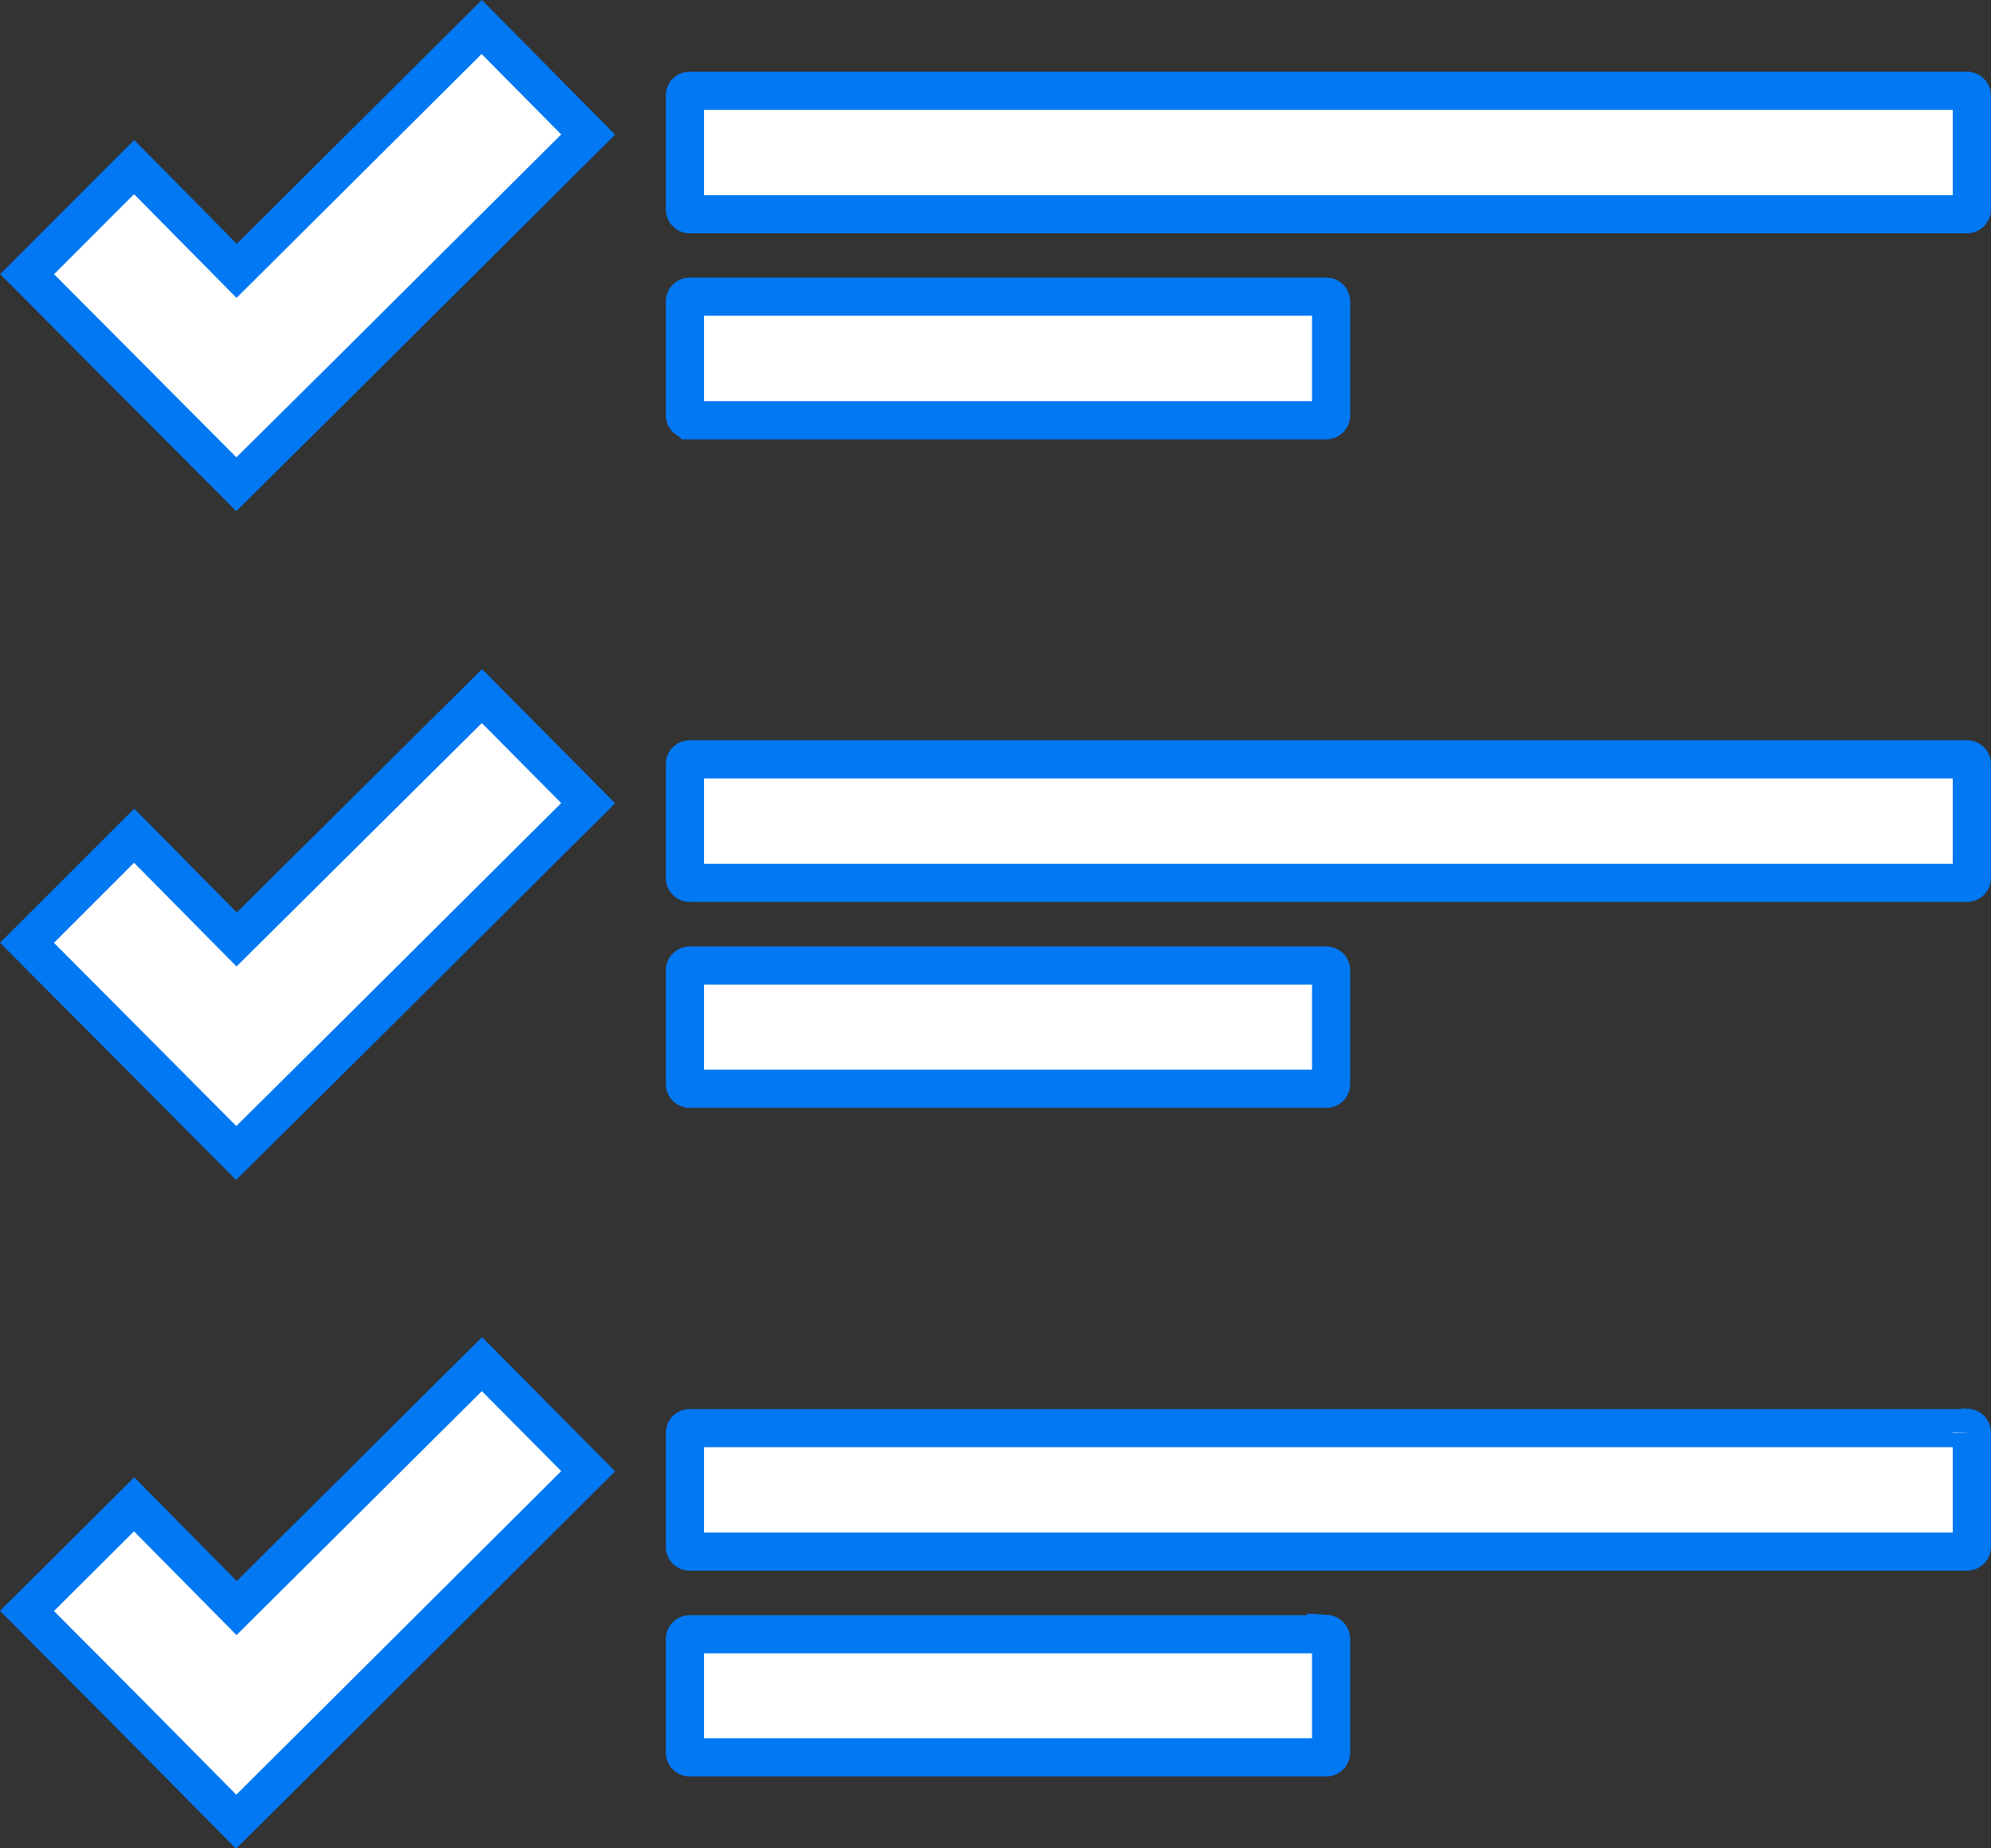
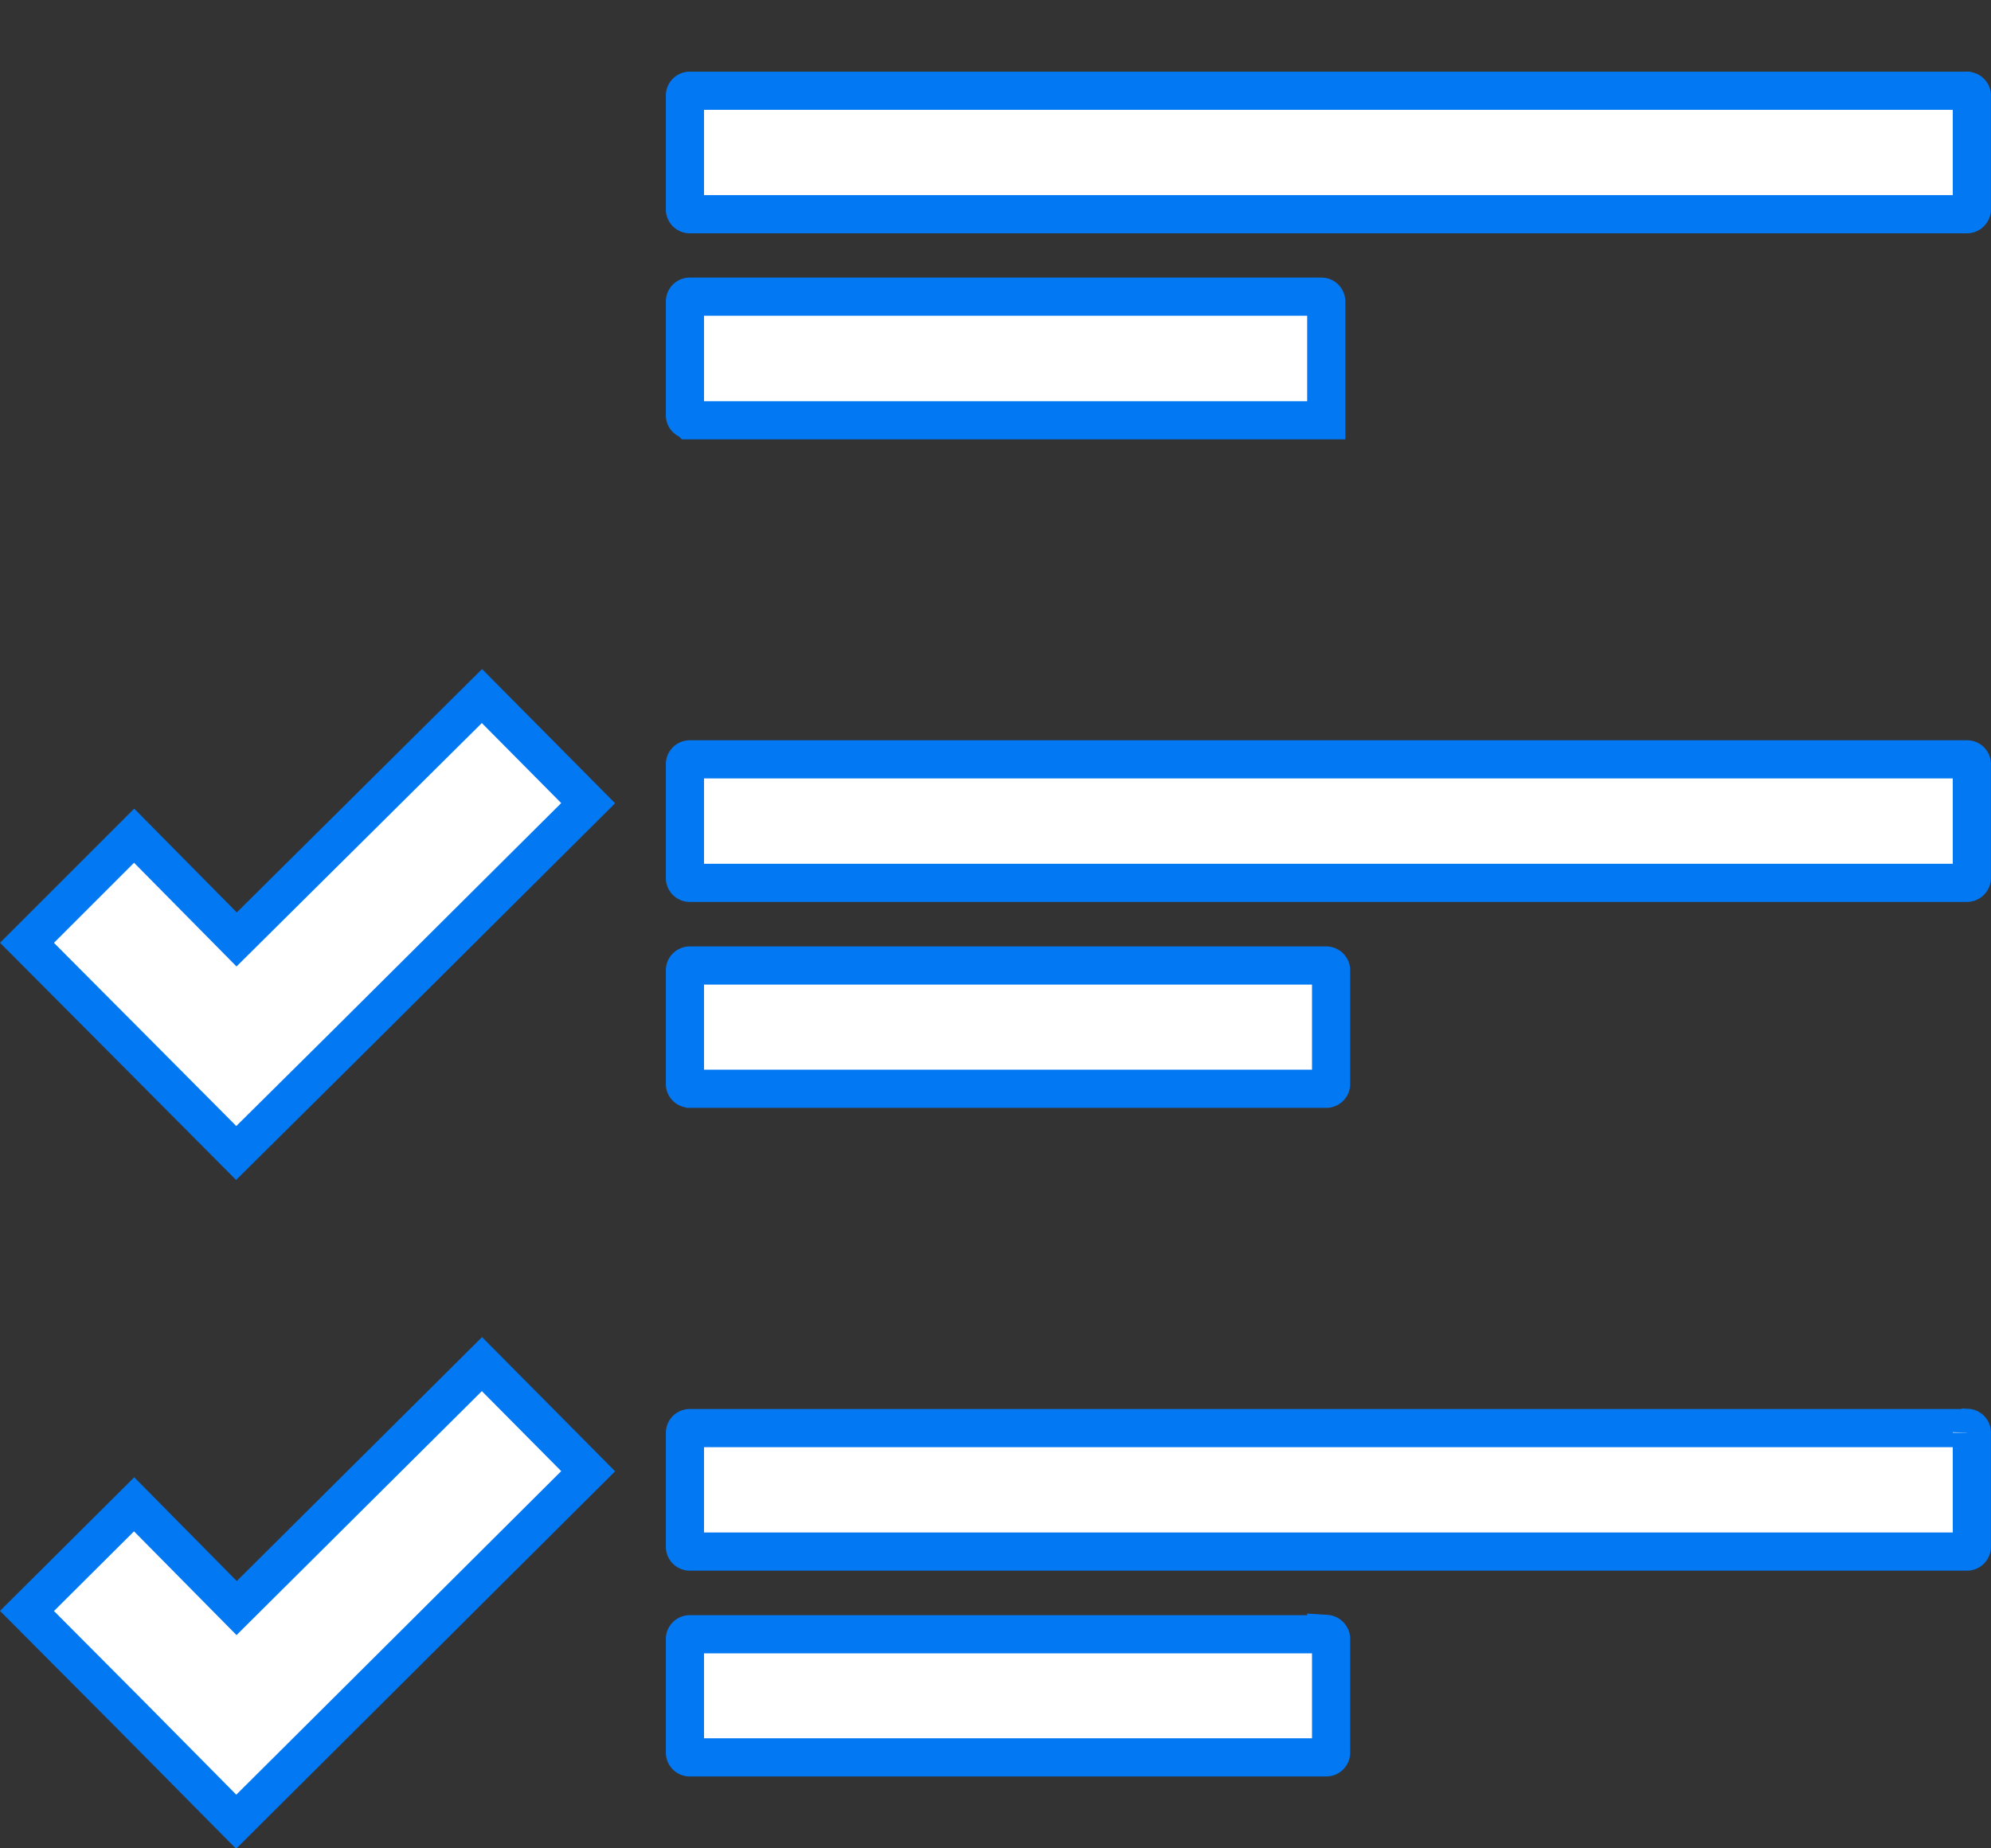
<svg xmlns="http://www.w3.org/2000/svg" viewBox="0 0 172.64 160.3">
  <rect x="0" y="0" width="172.64" height="160.3" fill="#333333" stroke="none" />
  <defs>
    <style>.cls-1{fill:#fff;stroke:#0278f3;stroke-miterlimit:10;stroke-width:3.31px;}</style>
  </defs>
  <title>icon-4</title>
  <g id="Layer_2" data-name="Layer 2">
    <g id="Layer_1-2" data-name="Layer 1">
      <g id="Layer_2-2" data-name="Layer 2">
        <g id="Layer_1-2-2" data-name="Layer 1-2">
          <path class="cls-1" d="M170.56,7.87H59.81a.42.42,0,0,0-.42.42v9.87a.42.42,0,0,0,.42.42H170.56a.43.43,0,0,0,.42-.42V8.3a.41.41,0,0,0-.39-.42Z" />
-           <path class="cls-1" d="M59.81,36.45H115a.42.42,0,0,0,.42-.42V26.15a.42.42,0,0,0-.42-.42H59.81a.42.42,0,0,0-.42.42V36a.41.41,0,0,0,.39.42Z" />
+           <path class="cls-1" d="M59.81,36.45H115V26.15a.42.42,0,0,0-.42-.42H59.81a.42.42,0,0,0-.42.42V36a.41.41,0,0,0,.39.42Z" />
          <path class="cls-1" d="M170.56,65.86H59.81a.42.42,0,0,0-.42.42v9.87a.42.42,0,0,0,.42.42H170.56a.43.43,0,0,0,.42-.42V66.28a.41.41,0,0,0-.39-.42Z" />
          <path class="cls-1" d="M59.81,94.43H115a.42.42,0,0,0,.42-.42V84.16a.42.42,0,0,0-.42-.42H59.81a.42.42,0,0,0-.42.42V94a.41.41,0,0,0,.39.42h0Z" />
          <path class="cls-1" d="M170.56,123.86H59.81a.42.42,0,0,0-.42.42v9.87a.42.42,0,0,0,.42.42H170.56a.42.42,0,0,0,.42-.42v-9.89a.41.41,0,0,0-.39-.42h0Z" />
          <path class="cls-1" d="M115,141.74H59.81a.42.42,0,0,0-.42.42V152a.42.42,0,0,0,.42.42H115a.42.42,0,0,0,.42-.42v-9.87a.45.45,0,0,0-.42-.42Z" />
-           <path class="cls-1" d="M20.52,23.49l-8.89-9L2.35,23.78l8.89,8.93L20.49,42l9.29-9.21L51,11.67,41.77,2.34Z" />
          <path class="cls-1" d="M20.52,81.48l-8.89-9L2.34,81.77l8.89,8.93L20.48,100l9.29-9.21L51,69.66l-9.21-9.29Z" />
          <path class="cls-1" d="M20.52,139.47l-8.89-9-9.29,9.25,8.89,8.93L20.48,158l9.29-9.25L51,127.6l-9.21-9.29Z" />
        </g>
      </g>
    </g>
  </g>
</svg>